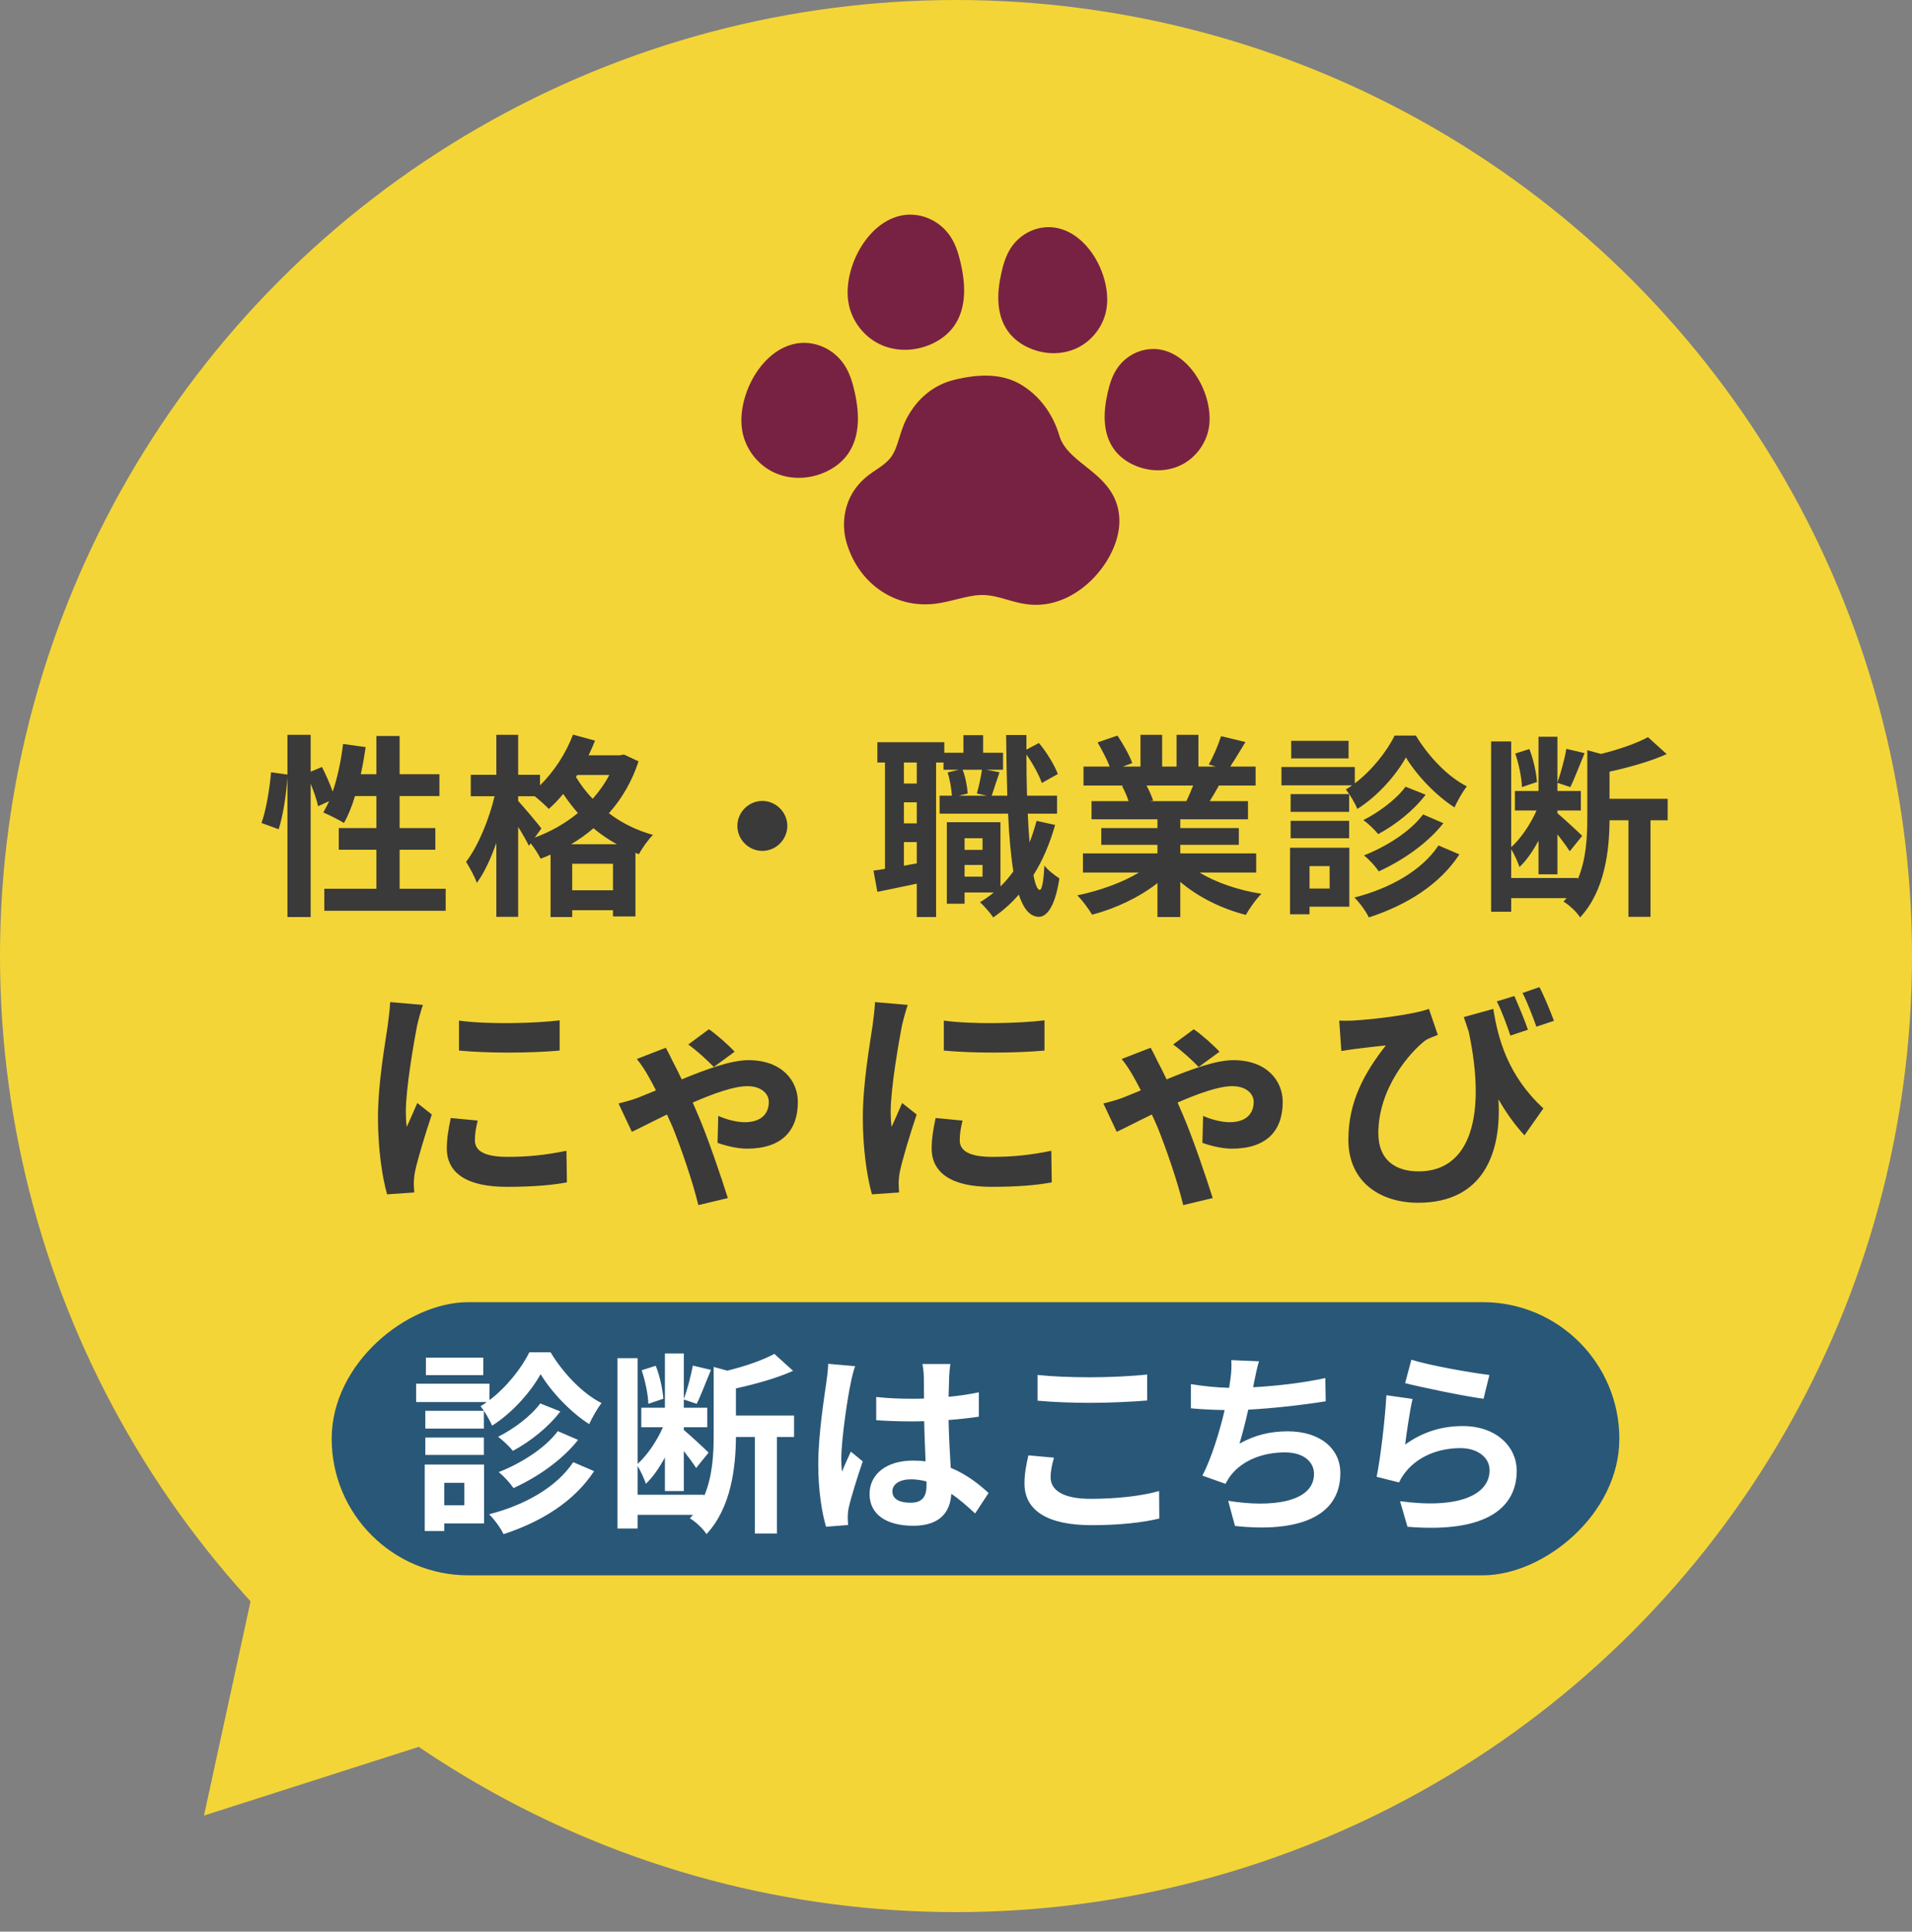
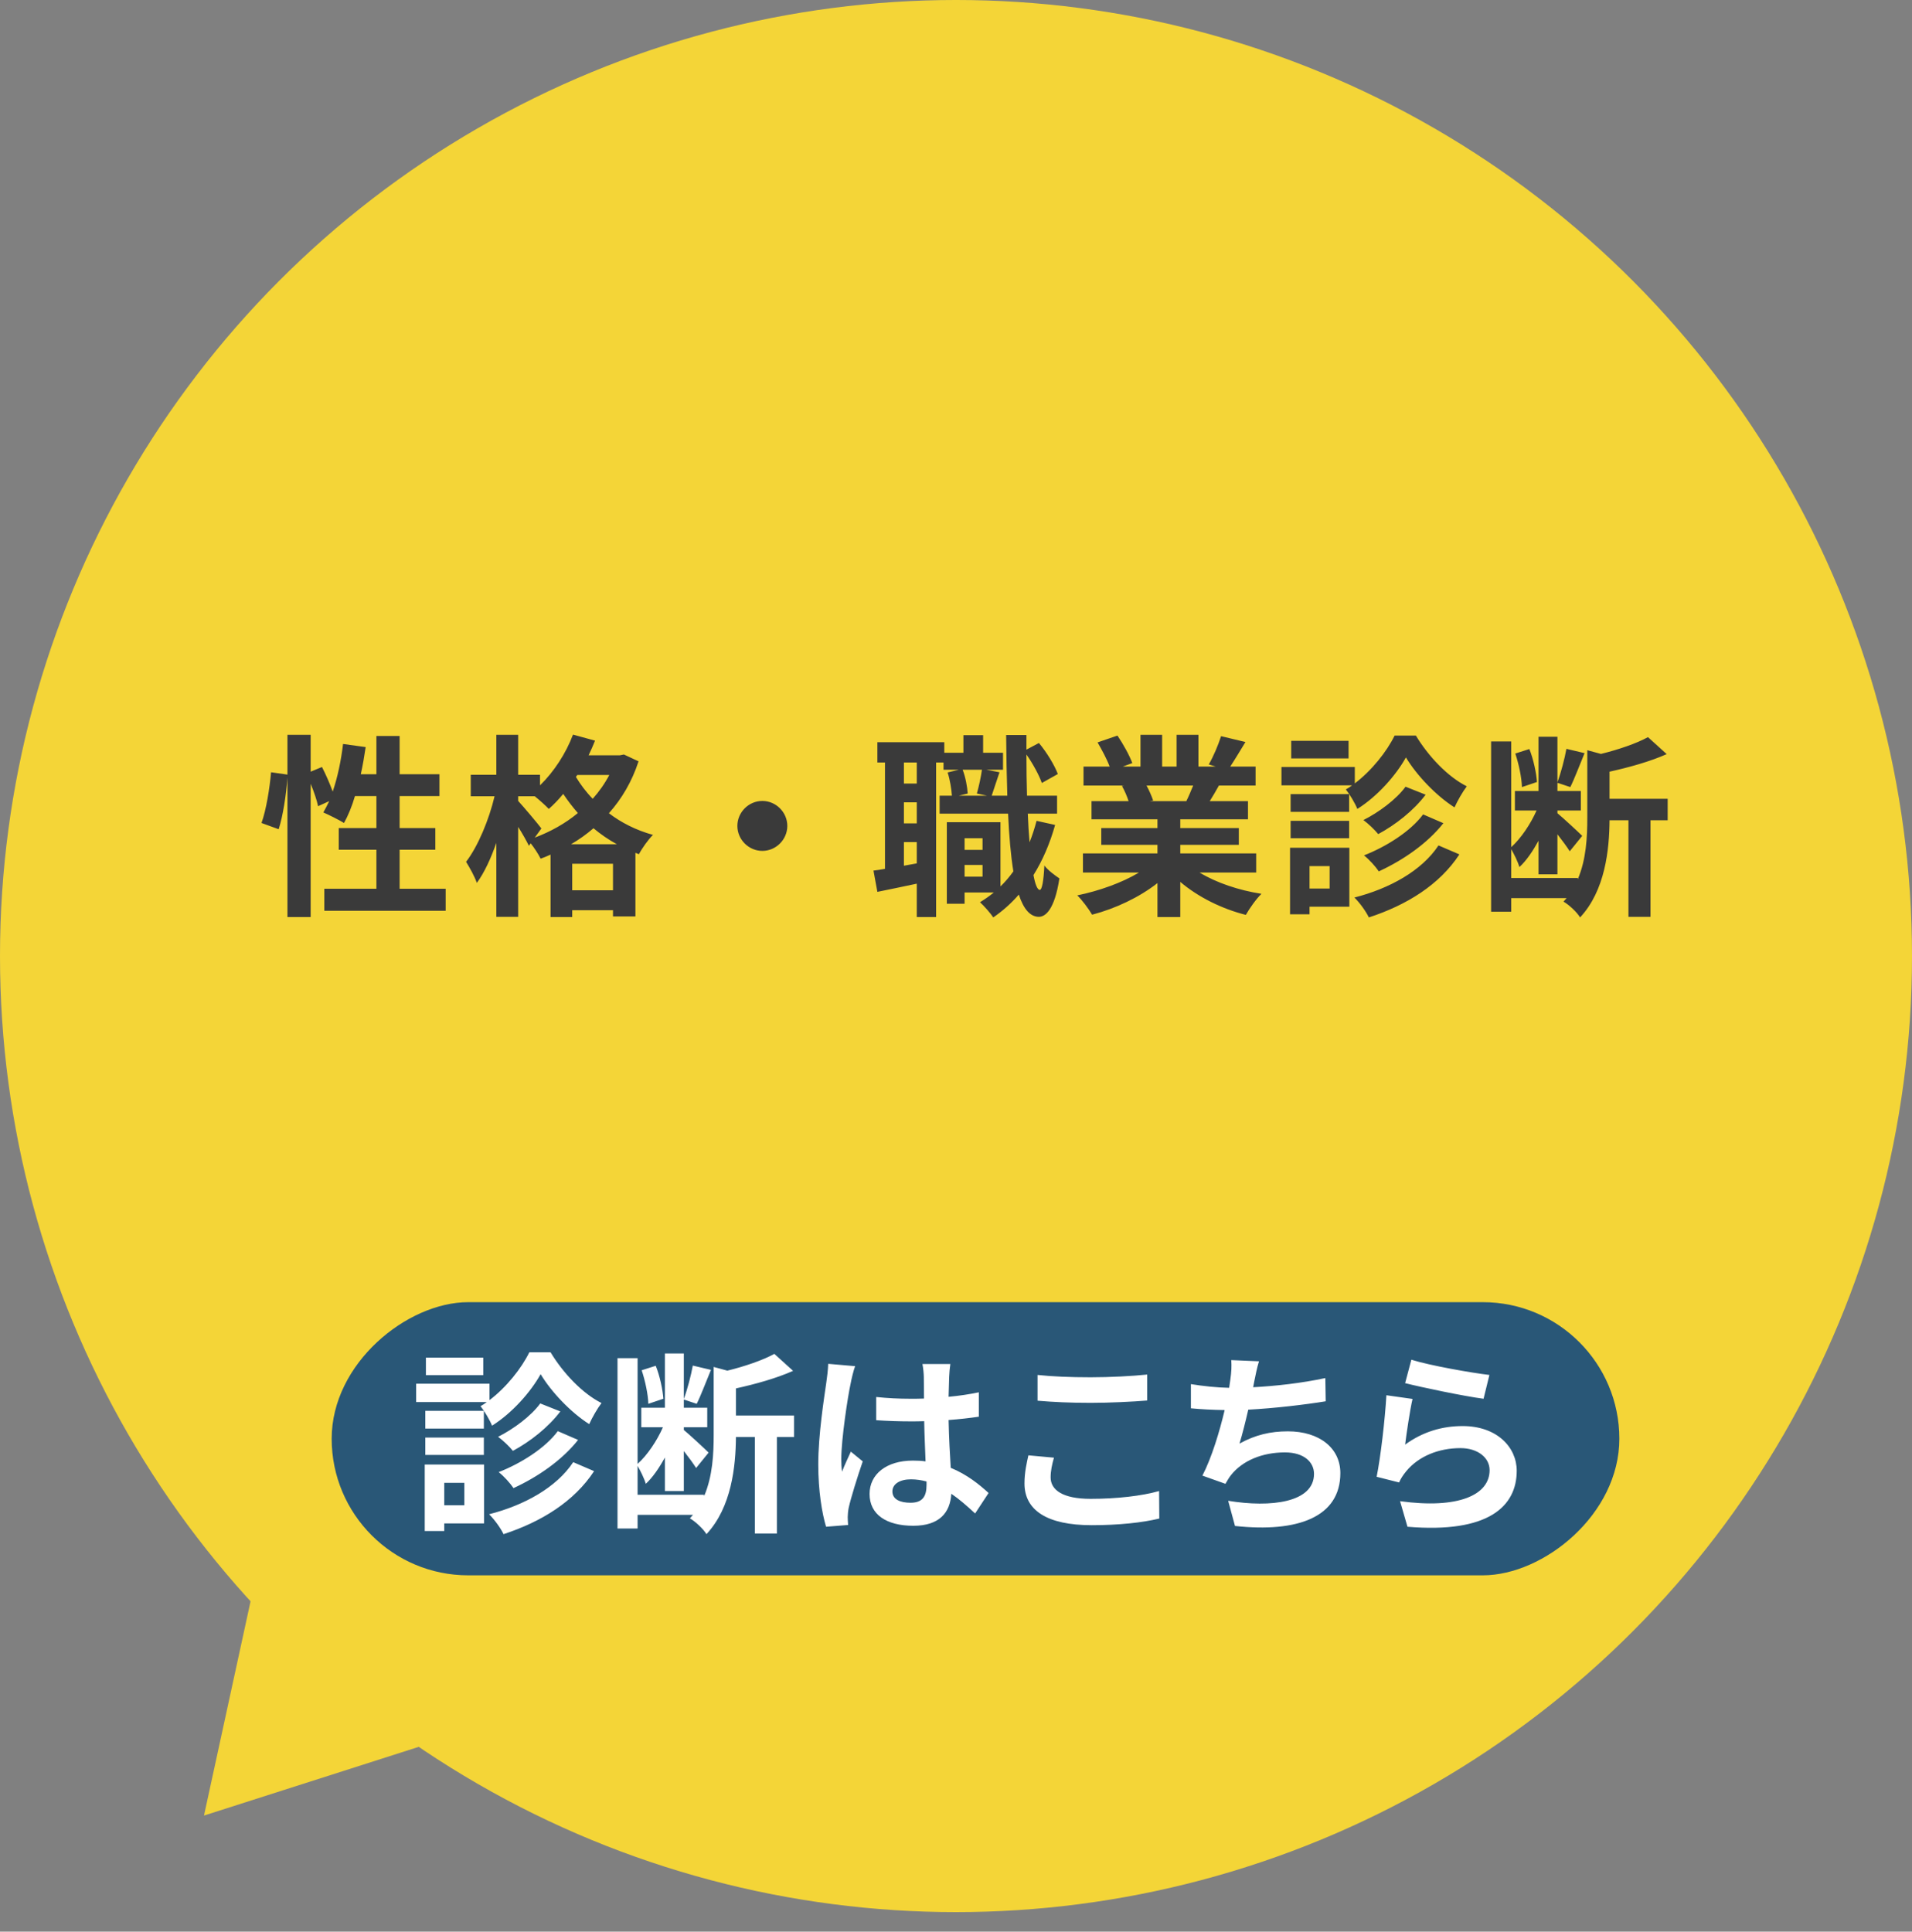
<svg xmlns="http://www.w3.org/2000/svg" width="98" height="99" viewBox="0 0 98 99" fill="none">
  <rect x="0" y="0" width="98" height="99" fill="#808080" stroke="none" />
  <circle cx="49" cy="49" r="49" fill="#F4D537" />
  <path d="M10.456 93.051L13.215 80.357L22.829 89.093L10.456 93.051Z" fill="#F4D537" />
  <path d="M20.483 45.55L22.843 45.55L22.843 46.68L16.623 46.68L16.623 45.55L19.293 45.55L19.293 43.55L17.363 43.55L17.363 42.44L19.293 42.44L19.293 40.8L18.193 40.8C18.043 41.32 17.843 41.8 17.633 42.18C17.393 42.03 16.853 41.76 16.573 41.64C16.673 41.46 16.773 41.27 16.873 41.06L16.303 41.32C16.243 41.02 16.093 40.58 15.923 40.17L15.923 47L14.733 47L14.733 39.85C14.673 40.69 14.513 41.79 14.283 42.5L13.403 42.18C13.643 41.52 13.823 40.4 13.893 39.58L14.733 39.7L14.733 37.66L15.923 37.66L15.923 39.55L16.503 39.31C16.703 39.7 16.913 40.18 17.053 40.57C17.303 39.84 17.483 38.98 17.583 38.13L18.743 38.29C18.673 38.76 18.593 39.23 18.493 39.68L19.293 39.68L19.293 37.72L20.483 37.72L20.483 39.68L22.523 39.68L22.523 40.8L20.483 40.8L20.483 42.44L22.313 42.44L22.313 43.55L20.483 43.55L20.483 45.55ZM29.269 43.27L31.619 43.27C31.179 43.03 30.779 42.75 30.419 42.45C30.059 42.76 29.679 43.03 29.269 43.27ZM29.329 45.63L31.419 45.63L31.419 44.27L29.329 44.27L29.329 45.63ZM27.749 42.46L27.409 42.93C28.209 42.63 28.969 42.21 29.619 41.67C29.339 41.35 29.089 41.02 28.869 40.69C28.629 40.98 28.379 41.24 28.129 41.46C27.979 41.3 27.669 41.02 27.409 40.81L26.559 40.81L26.559 41.05C26.829 41.34 27.579 42.23 27.749 42.46ZM31.229 39.72L29.589 39.72L29.519 39.82C29.749 40.2 30.029 40.58 30.379 40.94C30.709 40.57 30.999 40.16 31.229 39.72ZM31.979 38.67L32.729 39.02C32.389 40.06 31.869 40.94 31.209 41.68C31.839 42.16 32.599 42.55 33.469 42.79C33.229 43.02 32.899 43.49 32.749 43.78L32.569 43.71L32.569 46.97L31.419 46.97L31.419 46.65L29.329 46.65L29.329 47L28.219 47L28.219 43.8C28.049 43.88 27.879 43.95 27.709 44.01C27.599 43.78 27.389 43.46 27.199 43.22L27.109 43.35C26.989 43.1 26.779 42.73 26.559 42.38L26.559 46.99L25.439 46.99L25.439 43.2C25.159 44 24.819 44.74 24.439 45.25C24.329 44.92 24.069 44.46 23.889 44.17C24.499 43.38 25.069 42 25.349 40.81L24.129 40.81L24.129 39.71L25.439 39.71L25.439 37.66L26.559 37.66L26.559 39.71L27.679 39.71L27.679 40.25C28.389 39.56 29.009 38.61 29.369 37.65L30.499 37.96C30.399 38.21 30.289 38.46 30.169 38.71L31.779 38.71L31.979 38.67ZM39.074 41.05C39.774 41.05 40.354 41.63 40.354 42.33C40.354 43.03 39.774 43.61 39.074 43.61C38.374 43.61 37.794 43.03 37.794 42.33C37.794 41.63 38.374 41.05 39.074 41.05ZM49.44 44.93L50.36 44.93L50.36 44.33L49.44 44.33L49.44 44.93ZM50.36 42.96L49.44 42.96L49.44 43.56L50.36 43.56L50.36 42.96ZM50.33 39.45L49.34 39.45C49.49 39.83 49.58 40.34 49.6 40.67L49.15 40.78L50.58 40.78L50.07 40.67C50.17 40.32 50.28 39.81 50.33 39.45ZM46.99 40.16L46.99 39.08L46.33 39.08L46.33 40.16L46.99 40.16ZM46.33 44.37L46.99 44.25L46.99 43.16L46.33 43.16L46.33 44.37ZM46.99 42.2L46.99 41.12L46.33 41.12L46.33 42.2L46.99 42.2ZM53.13 42.07L54.08 42.28C53.81 43.24 53.44 44.1 52.97 44.85C53.06 45.33 53.17 45.6 53.29 45.61C53.41 45.61 53.49 45.15 53.53 44.36C53.7 44.6 54.13 44.91 54.3 45.02C54.05 46.64 53.58 46.99 53.24 46.99C52.79 46.98 52.46 46.58 52.22 45.85C51.83 46.3 51.39 46.69 50.91 47.02C50.78 46.82 50.44 46.43 50.23 46.24C50.48 46.09 50.72 45.92 50.94 45.74L49.44 45.74L49.44 46.32L48.53 46.32L48.53 42.14L51.28 42.14L51.28 45.43C51.52 45.2 51.74 44.94 51.94 44.66C51.81 43.85 51.72 42.85 51.67 41.7L48.16 41.7L48.16 40.78L48.79 40.78C48.77 40.45 48.69 39.96 48.57 39.59L49.15 39.45L48.36 39.45L48.36 39.08L47.98 39.08L47.98 47L46.99 47L46.99 45.29C46.28 45.44 45.57 45.59 44.97 45.71L44.77 44.62C44.95 44.6 45.15 44.57 45.36 44.53L45.36 39.08L44.97 39.08L44.97 38.04L48.4 38.04L48.4 38.58L49.38 38.58L49.38 37.68L50.39 37.68L50.39 38.58L51.41 38.58L51.41 39.45L50.55 39.45L51.23 39.58C51.08 40.01 50.94 40.46 50.83 40.78L51.63 40.78C51.6 39.83 51.58 38.78 51.57 37.67L52.61 37.67L52.61 38.42L53.25 38.08C53.66 38.57 54.05 39.22 54.22 39.67L53.4 40.13C53.26 39.73 52.94 39.14 52.61 38.67C52.61 39.41 52.62 40.11 52.64 40.78L54.18 40.78L54.18 41.7L52.68 41.7C52.7 42.23 52.73 42.72 52.77 43.17C52.91 42.82 53.03 42.45 53.13 42.07ZM61.156 40.26L58.766 40.26C58.906 40.52 59.036 40.82 59.106 41.03L58.936 41.06L60.806 41.06C60.926 40.82 61.046 40.53 61.156 40.26ZM64.386 44.72L61.486 44.72C62.336 45.24 63.496 45.63 64.656 45.81C64.386 46.07 64.036 46.57 63.856 46.89C62.626 46.58 61.416 45.98 60.496 45.2L60.496 47L59.326 47L59.326 45.26C58.396 45.99 57.166 46.57 55.976 46.88C55.806 46.59 55.466 46.13 55.216 45.89C56.336 45.66 57.516 45.24 58.376 44.72L55.506 44.72L55.506 43.74L59.326 43.74L59.326 43.3L56.446 43.3L56.446 42.44L59.326 42.44L59.326 41.99L55.946 41.99L55.946 41.06L57.846 41.06C57.766 40.81 57.636 40.51 57.506 40.28L57.626 40.26L55.536 40.26L55.536 39.29L56.876 39.29C56.736 38.91 56.476 38.43 56.256 38.05L57.276 37.7C57.566 38.13 57.896 38.72 58.036 39.11L57.546 39.29L58.456 39.29L58.456 37.66L59.566 37.66L59.566 39.29L60.306 39.29L60.306 37.66L61.426 37.66L61.426 39.29L62.316 39.29L61.956 39.18C62.196 38.77 62.446 38.17 62.586 37.73L63.836 38.03C63.556 38.49 63.286 38.94 63.056 39.29L64.356 39.29L64.356 40.26L62.476 40.26C62.316 40.55 62.156 40.82 62.006 41.06L63.966 41.06L63.966 41.99L60.496 41.99L60.496 42.44L63.496 42.44L63.496 43.3L60.496 43.3L60.496 43.74L64.386 43.74L64.386 44.72ZM69.121 37.97L69.121 38.87L66.181 38.87L66.181 37.97L69.121 37.97ZM71.481 37.7L72.571 37.7C73.211 38.76 74.201 39.81 75.181 40.3C74.961 40.59 74.711 41.03 74.551 41.38C73.601 40.78 72.601 39.72 72.061 38.82C71.561 39.72 70.611 40.81 69.571 41.46C69.451 41.16 69.181 40.71 68.981 40.46C69.091 40.4 69.201 40.33 69.301 40.25L65.681 40.25L65.681 39.31L69.441 39.31L69.441 40.15C70.301 39.5 71.081 38.52 71.481 37.7ZM72.941 41.74L73.981 42.19C73.161 43.23 71.911 44.09 70.671 44.66C70.501 44.41 70.191 44.06 69.911 43.84C71.041 43.4 72.301 42.61 72.941 41.74ZM72.041 40.32L73.071 40.73C72.451 41.55 71.531 42.27 70.641 42.75C70.461 42.53 70.141 42.22 69.881 42.03C70.661 41.64 71.571 40.97 72.041 40.32ZM69.151 40.7L69.151 41.61L66.151 41.61L66.151 40.7L69.151 40.7ZM66.151 42.96L66.151 42.07L69.151 42.07L69.151 42.96L66.151 42.96ZM68.151 44.39L67.121 44.39L67.121 45.54L68.151 45.54L68.151 44.39ZM69.161 43.45L69.161 46.47L67.121 46.47L67.121 46.86L66.121 46.86L66.121 43.45L69.161 43.45ZM73.731 43.33L74.801 43.79C73.781 45.35 72.091 46.39 70.161 47.02C70.011 46.71 69.711 46.29 69.421 46C71.221 45.54 72.871 44.63 73.731 43.33ZM78.777 40.08L78.007 40.34C77.997 39.87 77.847 39.16 77.667 38.62L78.387 38.39C78.597 38.91 78.747 39.62 78.777 40.08ZM85.477 40.94L85.477 42.04L84.597 42.04L84.597 46.99L83.467 46.99L83.467 42.04L82.497 42.04C82.487 43.53 82.277 45.64 80.987 47.02C80.837 46.76 80.407 46.36 80.137 46.21C80.187 46.15 80.247 46.09 80.297 46.03L77.457 46.03L77.457 46.73L76.427 46.73L76.427 38L77.457 38L77.457 43.42C77.957 42.97 78.447 42.24 78.757 41.54L77.647 41.54L77.647 40.54L78.857 40.54L78.857 37.76L79.827 37.76L79.827 40.09C80.007 39.61 80.197 38.88 80.287 38.38L81.217 38.6C80.967 39.2 80.707 39.9 80.487 40.34L79.827 40.12L79.827 40.54L81.027 40.54L81.027 41.54L79.827 41.54L79.827 41.68C80.107 41.91 80.907 42.65 81.097 42.84L80.457 43.63C80.327 43.42 80.077 43.08 79.827 42.76L79.827 44.81L78.857 44.81L78.857 43.09C78.567 43.62 78.237 44.11 77.877 44.44C77.797 44.16 77.607 43.78 77.457 43.52L77.457 45L80.867 45L80.867 45.07C81.307 44.04 81.357 42.89 81.357 41.92L81.357 38.45L82.057 38.64C82.957 38.42 83.887 38.1 84.467 37.78L85.427 38.65C84.577 39.03 83.497 39.33 82.497 39.55L82.497 40.94L85.477 40.94Z" fill="#3A3A3A" />
-   <path d="M23.525 52.308C25.001 52.512 27.389 52.452 28.685 52.296L28.685 53.844C27.209 53.976 25.037 53.988 23.525 53.844L23.525 52.308ZM24.485 57.432C24.389 57.828 24.341 58.116 24.341 58.44C24.341 58.968 24.797 59.292 26.021 59.292C27.089 59.292 27.977 59.196 29.033 58.98L29.057 60.6C28.277 60.744 27.317 60.828 25.961 60.828C23.897 60.828 22.901 60.096 22.901 58.86C22.901 58.392 22.973 57.912 23.105 57.3L24.485 57.432ZM21.677 51.504C21.581 51.756 21.425 52.356 21.377 52.572C21.221 53.376 20.801 55.776 20.801 56.976C20.801 57.204 20.813 57.516 20.849 57.756C21.029 57.348 21.221 56.928 21.389 56.532L22.133 57.12C21.797 58.116 21.401 59.424 21.269 60.06C21.233 60.24 21.209 60.504 21.209 60.624C21.209 60.756 21.221 60.948 21.233 61.116L19.841 61.212C19.601 60.384 19.373 58.92 19.373 57.288C19.373 55.488 19.745 53.46 19.877 52.536C19.913 52.2 19.985 51.744 19.997 51.36L21.677 51.504ZM36.586 54.684C36.226 54.312 35.71 53.844 35.278 53.532L36.334 52.752C36.682 52.98 37.366 53.58 37.654 53.904L36.586 54.684ZM34.126 53.7C34.246 53.916 34.402 54.228 34.486 54.408C34.618 54.648 34.774 54.972 34.942 55.32C36.202 54.804 37.462 54.336 38.362 54.336C40.102 54.336 40.894 55.416 40.894 56.472C40.894 57.948 40.078 58.872 38.278 58.872C37.762 58.872 37.126 58.704 36.778 58.572L36.814 57.192C37.246 57.384 37.774 57.516 38.17 57.516C38.998 57.516 39.406 57.096 39.406 56.472C39.406 56.076 39.046 55.668 38.302 55.668C37.618 55.668 36.55 56.052 35.506 56.508C35.614 56.76 35.722 57 35.806 57.204C36.262 58.26 36.97 60.336 37.306 61.404L35.794 61.764C35.506 60.564 34.93 58.896 34.486 57.792C34.39 57.576 34.294 57.348 34.186 57.12C33.394 57.504 32.71 57.864 32.386 58.008L31.702 56.556C32.158 56.448 32.602 56.304 32.77 56.232C33.046 56.124 33.322 56.004 33.622 55.884C33.466 55.584 33.322 55.308 33.202 55.104C33.07 54.876 32.854 54.528 32.638 54.276L34.126 53.7ZM48.376 52.308C49.852 52.512 52.24 52.452 53.536 52.296L53.536 53.844C52.06 53.976 49.888 53.988 48.376 53.844L48.376 52.308ZM49.336 57.432C49.24 57.828 49.192 58.116 49.192 58.44C49.192 58.968 49.648 59.292 50.872 59.292C51.94 59.292 52.828 59.196 53.884 58.98L53.908 60.6C53.128 60.744 52.168 60.828 50.812 60.828C48.748 60.828 47.752 60.096 47.752 58.86C47.752 58.392 47.824 57.912 47.956 57.3L49.336 57.432ZM46.528 51.504C46.432 51.756 46.276 52.356 46.228 52.572C46.072 53.376 45.652 55.776 45.652 56.976C45.652 57.204 45.664 57.516 45.7 57.756C45.88 57.348 46.072 56.928 46.24 56.532L46.984 57.12C46.648 58.116 46.252 59.424 46.12 60.06C46.084 60.24 46.06 60.504 46.06 60.624C46.06 60.756 46.072 60.948 46.084 61.116L44.692 61.212C44.452 60.384 44.224 58.92 44.224 57.288C44.224 55.488 44.596 53.46 44.728 52.536C44.764 52.2 44.836 51.744 44.848 51.36L46.528 51.504ZM61.438 54.684C61.078 54.312 60.562 53.844 60.13 53.532L61.186 52.752C61.534 52.98 62.218 53.58 62.506 53.904L61.438 54.684ZM58.978 53.7C59.098 53.916 59.254 54.228 59.338 54.408C59.47 54.648 59.626 54.972 59.794 55.32C61.054 54.804 62.314 54.336 63.214 54.336C64.954 54.336 65.746 55.416 65.746 56.472C65.746 57.948 64.93 58.872 63.13 58.872C62.614 58.872 61.978 58.704 61.63 58.572L61.666 57.192C62.098 57.384 62.626 57.516 63.022 57.516C63.85 57.516 64.258 57.096 64.258 56.472C64.258 56.076 63.898 55.668 63.154 55.668C62.47 55.668 61.402 56.052 60.358 56.508C60.466 56.76 60.574 57 60.658 57.204C61.114 58.26 61.822 60.336 62.158 61.404L60.646 61.764C60.358 60.564 59.782 58.896 59.338 57.792C59.242 57.576 59.146 57.348 59.038 57.12C58.246 57.504 57.562 57.864 57.238 58.008L56.554 56.556C57.01 56.448 57.454 56.304 57.622 56.232C57.898 56.124 58.174 56.004 58.474 55.884C58.318 55.584 58.174 55.308 58.054 55.104C57.922 54.876 57.706 54.528 57.49 54.276L58.978 53.7ZM77.619 51.048C77.835 51.54 78.147 52.284 78.315 52.776L77.415 53.076C77.223 52.512 76.983 51.84 76.719 51.324L77.619 51.048ZM78.903 50.592C79.167 51.084 79.467 51.84 79.647 52.32L78.747 52.62C78.555 52.08 78.291 51.384 78.039 50.892L78.903 50.592ZM68.643 52.308C68.847 52.32 69.087 52.32 69.315 52.308C70.455 52.248 72.459 51.996 73.239 51.708L73.695 53.04C73.515 53.112 73.275 53.196 73.083 53.304C72.267 53.916 70.647 55.776 70.647 58.08C70.647 59.484 71.559 60.036 72.711 60.036C75.351 60.036 76.203 57.216 75.279 52.872C75.195 52.632 75.111 52.38 75.027 52.128L76.539 51.708C76.779 53.22 77.271 55.116 79.107 56.808L78.135 58.188C77.643 57.648 77.199 57.036 76.803 56.34C76.971 59.076 76.035 61.644 72.687 61.644C70.755 61.644 69.111 60.588 69.111 58.416C69.111 56.472 69.915 55.008 71.031 53.58C70.575 53.628 69.819 53.712 69.459 53.76C69.207 53.796 69.027 53.82 68.751 53.868L68.643 52.308Z" fill="#3A3A3A" />
  <rect x="83" y="66.739" width="14" height="66" rx="7" transform="rotate(90 83 66.739)" fill="#295777" />
  <path d="M24.77 69.579L24.77 70.479L21.83 70.479L21.83 69.579L24.77 69.579ZM27.13 69.309L28.22 69.309C28.86 70.369 29.85 71.419 30.83 71.909C30.61 72.199 30.36 72.639 30.2 72.989C29.25 72.389 28.25 71.329 27.71 70.429C27.21 71.329 26.26 72.419 25.22 73.069C25.1 72.769 24.83 72.319 24.63 72.069C24.74 72.009 24.85 71.939 24.95 71.859L21.33 71.859L21.33 70.919L25.09 70.919L25.09 71.759C25.95 71.109 26.73 70.129 27.13 69.309ZM28.59 73.349L29.63 73.799C28.81 74.839 27.56 75.699 26.32 76.269C26.15 76.019 25.84 75.669 25.56 75.449C26.69 75.009 27.95 74.219 28.59 73.349ZM27.69 71.929L28.72 72.339C28.1 73.159 27.18 73.879 26.29 74.359C26.11 74.139 25.79 73.829 25.53 73.639C26.31 73.249 27.22 72.579 27.69 71.929ZM24.8 72.309L24.8 73.219L21.8 73.219L21.8 72.309L24.8 72.309ZM21.8 74.569L21.8 73.679L24.8 73.679L24.8 74.569L21.8 74.569ZM23.8 75.999L22.77 75.999L22.77 77.149L23.8 77.149L23.8 75.999ZM24.81 75.059L24.81 78.079L22.77 78.079L22.77 78.469L21.77 78.469L21.77 75.059L24.81 75.059ZM29.38 74.939L30.45 75.399C29.43 76.959 27.74 77.999 25.81 78.629C25.66 78.319 25.36 77.899 25.07 77.609C26.87 77.149 28.52 76.239 29.38 74.939ZM34 71.689L33.23 71.949C33.22 71.479 33.07 70.769 32.89 70.229L33.61 69.999C33.82 70.519 33.97 71.229 34 71.689ZM40.7 72.549L40.7 73.649L39.82 73.649L39.82 78.599L38.69 78.599L38.69 73.649L37.72 73.649C37.71 75.139 37.5 77.249 36.21 78.629C36.06 78.369 35.63 77.969 35.36 77.819C35.41 77.759 35.47 77.699 35.52 77.639L32.68 77.639L32.68 78.339L31.65 78.339L31.65 69.609L32.68 69.609L32.68 75.029C33.18 74.579 33.67 73.849 33.98 73.149L32.87 73.149L32.87 72.149L34.08 72.149L34.08 69.369L35.05 69.369L35.05 71.699C35.23 71.219 35.42 70.489 35.51 69.989L36.44 70.209C36.19 70.809 35.93 71.509 35.71 71.949L35.05 71.729L35.05 72.149L36.25 72.149L36.25 73.149L35.05 73.149L35.05 73.289C35.33 73.519 36.13 74.259 36.32 74.449L35.68 75.239C35.55 75.029 35.3 74.689 35.05 74.369L35.05 76.419L34.08 76.419L34.08 74.699C33.79 75.229 33.46 75.719 33.1 76.049C33.02 75.769 32.83 75.389 32.68 75.129L32.68 76.609L36.09 76.609L36.09 76.679C36.53 75.649 36.58 74.499 36.58 73.529L36.58 70.059L37.28 70.249C38.18 70.029 39.11 69.709 39.69 69.389L40.65 70.259C39.8 70.639 38.72 70.939 37.72 71.159L37.72 72.549L40.7 72.549ZM45.74 76.439C45.74 76.849 46.14 77.019 46.67 77.019C47.28 77.019 47.49 76.699 47.49 76.109C47.49 76.059 47.49 75.999 47.49 75.929C47.23 75.859 46.96 75.819 46.69 75.819C46.12 75.819 45.74 76.059 45.74 76.439ZM48.71 69.909C48.68 70.099 48.66 70.339 48.65 70.559C48.64 70.779 48.63 71.149 48.62 71.589C49.17 71.539 49.69 71.459 50.17 71.359L50.17 72.609C49.69 72.679 49.17 72.739 48.62 72.779C48.64 73.749 48.69 74.549 48.73 75.229C49.56 75.569 50.19 76.079 50.67 76.519L49.98 77.569C49.56 77.179 49.16 76.829 48.76 76.559C48.7 77.519 48.16 78.199 46.81 78.199C45.43 78.199 44.57 77.619 44.57 76.569C44.57 75.559 45.43 74.859 46.79 74.859C47.02 74.859 47.24 74.869 47.44 74.899C47.42 74.279 47.38 73.549 47.37 72.839C47.13 72.849 46.89 72.849 46.66 72.849C46.07 72.849 45.5 72.829 44.91 72.789L44.91 71.599C45.48 71.659 46.06 71.689 46.66 71.689C46.89 71.689 47.13 71.689 47.36 71.679C47.36 71.189 47.35 70.779 47.35 70.569C47.35 70.419 47.32 70.109 47.28 69.909L48.71 69.909ZM43.83 70.019C43.75 70.219 43.63 70.729 43.6 70.909C43.45 71.579 43.12 73.779 43.12 74.779C43.12 74.979 43.13 75.229 43.16 75.429C43.29 75.079 43.46 74.739 43.61 74.399L44.22 74.899C43.94 75.719 43.62 76.739 43.5 77.279C43.47 77.419 43.45 77.639 43.45 77.749C43.45 77.849 43.46 78.019 43.47 78.159L42.34 78.249C42.13 77.549 41.94 76.409 41.94 75.049C41.94 73.539 42.24 71.649 42.35 70.879C42.39 70.599 42.44 70.219 42.45 69.899L43.83 70.019ZM53.18 70.469C53.92 70.549 54.85 70.589 55.9 70.589C56.89 70.589 58.03 70.529 58.8 70.449L58.8 71.779C58.1 71.839 56.86 71.899 55.91 71.899C54.86 71.899 53.99 71.859 53.18 71.789L53.18 70.469ZM54.02 74.709C53.92 75.069 53.85 75.379 53.85 75.719C53.85 76.359 54.46 76.819 55.9 76.819C57.25 76.819 58.53 76.669 59.41 76.419L59.42 77.829C58.55 78.039 57.35 78.169 55.95 78.169C53.66 78.169 52.51 77.399 52.51 76.029C52.51 75.449 52.63 74.959 52.71 74.589L54.02 74.709ZM64.53 69.769C64.42 70.119 64.36 70.459 64.29 70.789C64.27 70.879 64.25 70.989 64.23 71.099C65.37 71.039 66.72 70.889 67.93 70.629L67.95 71.819C66.91 71.989 65.32 72.179 63.98 72.249C63.84 72.859 63.68 73.499 63.53 73.989C64.34 73.539 65.12 73.359 66.01 73.359C67.63 73.359 68.7 74.219 68.7 75.499C68.7 77.749 66.53 78.559 63.3 78.209L62.95 76.919C65.14 77.279 67.35 77.009 67.35 75.539C67.35 74.939 66.84 74.439 65.86 74.439C64.71 74.439 63.69 74.849 63.09 75.609C62.98 75.749 62.91 75.879 62.81 76.049L61.63 75.629C62.11 74.699 62.51 73.369 62.77 72.269C62.14 72.259 61.55 72.229 61.04 72.179L61.04 70.939C61.64 71.039 62.39 71.119 63 71.129C63.02 70.979 63.04 70.839 63.06 70.719C63.12 70.289 63.13 70.039 63.11 69.709L64.53 69.769ZM72.34 69.689C73.29 69.989 75.47 70.369 76.34 70.469L76.04 71.689C75.03 71.559 72.8 71.089 72.02 70.889L72.34 69.689ZM72.4 71.699C72.27 72.249 72.09 73.469 72.02 74.039C72.93 73.379 73.92 73.089 74.97 73.089C76.72 73.089 77.74 74.169 77.74 75.379C77.74 77.199 76.3 78.599 72.14 78.249L71.76 76.939C74.76 77.349 76.35 76.619 76.35 75.349C76.35 74.699 75.73 74.219 74.86 74.219C73.73 74.219 72.71 74.639 72.08 75.399C71.9 75.619 71.8 75.779 71.71 75.979L70.56 75.689C70.76 74.709 70.99 72.749 71.06 71.509L72.4 71.699Z" fill="white" />
  <g clip-path="url(#clip0_1033_6469)">
    <path d="M45.078 17.635C45.481 17.83 45.928 17.928 46.384 17.928C46.793 17.928 47.21 17.849 47.609 17.69C48.157 17.473 48.606 17.13 48.907 16.7C49.21 16.267 49.379 15.732 49.411 15.108C49.435 14.629 49.381 14.107 49.246 13.511C49.148 13.078 49.01 12.576 48.727 12.141C48.284 11.46 47.543 11.035 46.744 11.002C45.988 10.972 45.232 11.327 44.617 12.004C43.747 12.962 43.286 14.421 43.495 15.552C43.659 16.443 44.266 17.241 45.078 17.635Z" fill="#772243" />
-     <path d="M43.286 18.715C42.842 18.033 42.099 17.607 41.298 17.573C40.539 17.545 39.784 17.898 39.168 18.576C38.301 19.531 37.841 20.985 38.05 22.113C38.215 23.005 38.822 23.803 39.634 24.197C40.037 24.392 40.484 24.49 40.94 24.49C41.349 24.49 41.766 24.411 42.165 24.253C42.713 24.035 43.162 23.692 43.464 23.261C43.767 22.828 43.936 22.293 43.968 21.67C43.992 21.194 43.938 20.674 43.804 20.081C43.707 19.65 43.569 19.15 43.286 18.715H43.286Z" fill="#772243" />
-     <path d="M51.645 16.953C51.927 17.356 52.346 17.677 52.859 17.88C53.231 18.028 53.62 18.102 54.003 18.102C54.429 18.102 54.847 18.01 55.224 17.828C55.983 17.46 56.551 16.714 56.705 15.881C56.899 14.828 56.47 13.471 55.661 12.58C55.086 11.947 54.377 11.616 53.669 11.643C52.92 11.674 52.225 12.074 51.809 12.711C51.545 13.118 51.416 13.584 51.325 13.986C51.201 14.538 51.151 15.022 51.173 15.466C51.203 16.048 51.361 16.549 51.645 16.953V16.953Z" fill="#772243" />
-     <path d="M60.953 18.79C60.399 18.18 59.716 17.86 59.031 17.888C58.307 17.918 57.636 18.303 57.236 18.919C56.981 19.309 56.857 19.757 56.77 20.144C56.65 20.673 56.602 21.138 56.624 21.564C56.652 22.124 56.805 22.606 57.078 22.996C57.35 23.384 57.755 23.693 58.248 23.89C58.607 24.032 58.983 24.104 59.351 24.104C59.762 24.104 60.164 24.015 60.528 23.839C61.26 23.484 61.806 22.765 61.955 21.962C62.142 20.95 61.73 19.646 60.953 18.79H60.953Z" fill="#772243" />
    <path d="M55.625 23.886C55.041 23.422 54.49 22.983 54.297 22.327C53.962 21.191 53.259 20.26 52.315 19.703C51.448 19.192 50.333 19.116 48.908 19.468C47.848 19.731 47 20.425 46.456 21.477C46.301 21.778 46.201 22.099 46.104 22.409C45.967 22.849 45.837 23.265 45.573 23.547C45.356 23.779 45.153 23.914 44.918 24.071C44.637 24.258 44.32 24.469 43.992 24.85C43.315 25.634 43.086 26.772 43.393 27.82C44.008 29.915 45.879 31.2 47.941 30.942C48.324 30.895 48.687 30.804 49.037 30.716C49.464 30.61 49.867 30.509 50.264 30.496C50.744 30.482 51.163 30.601 51.606 30.73C52.047 30.858 52.535 31 53.103 31C53.268 31 53.439 30.988 53.618 30.961C55.69 30.641 57.309 28.515 57.372 26.827C57.4 26.08 57.175 25.433 56.682 24.849C56.369 24.478 55.991 24.177 55.625 23.886V23.886Z" fill="#772243" />
  </g>
  <defs>
    <clipPath id="clip0_1033_6469">
-       <rect width="24" height="20" fill="white" transform="translate(38 11)" />
-     </clipPath>
+       </clipPath>
  </defs>
</svg>